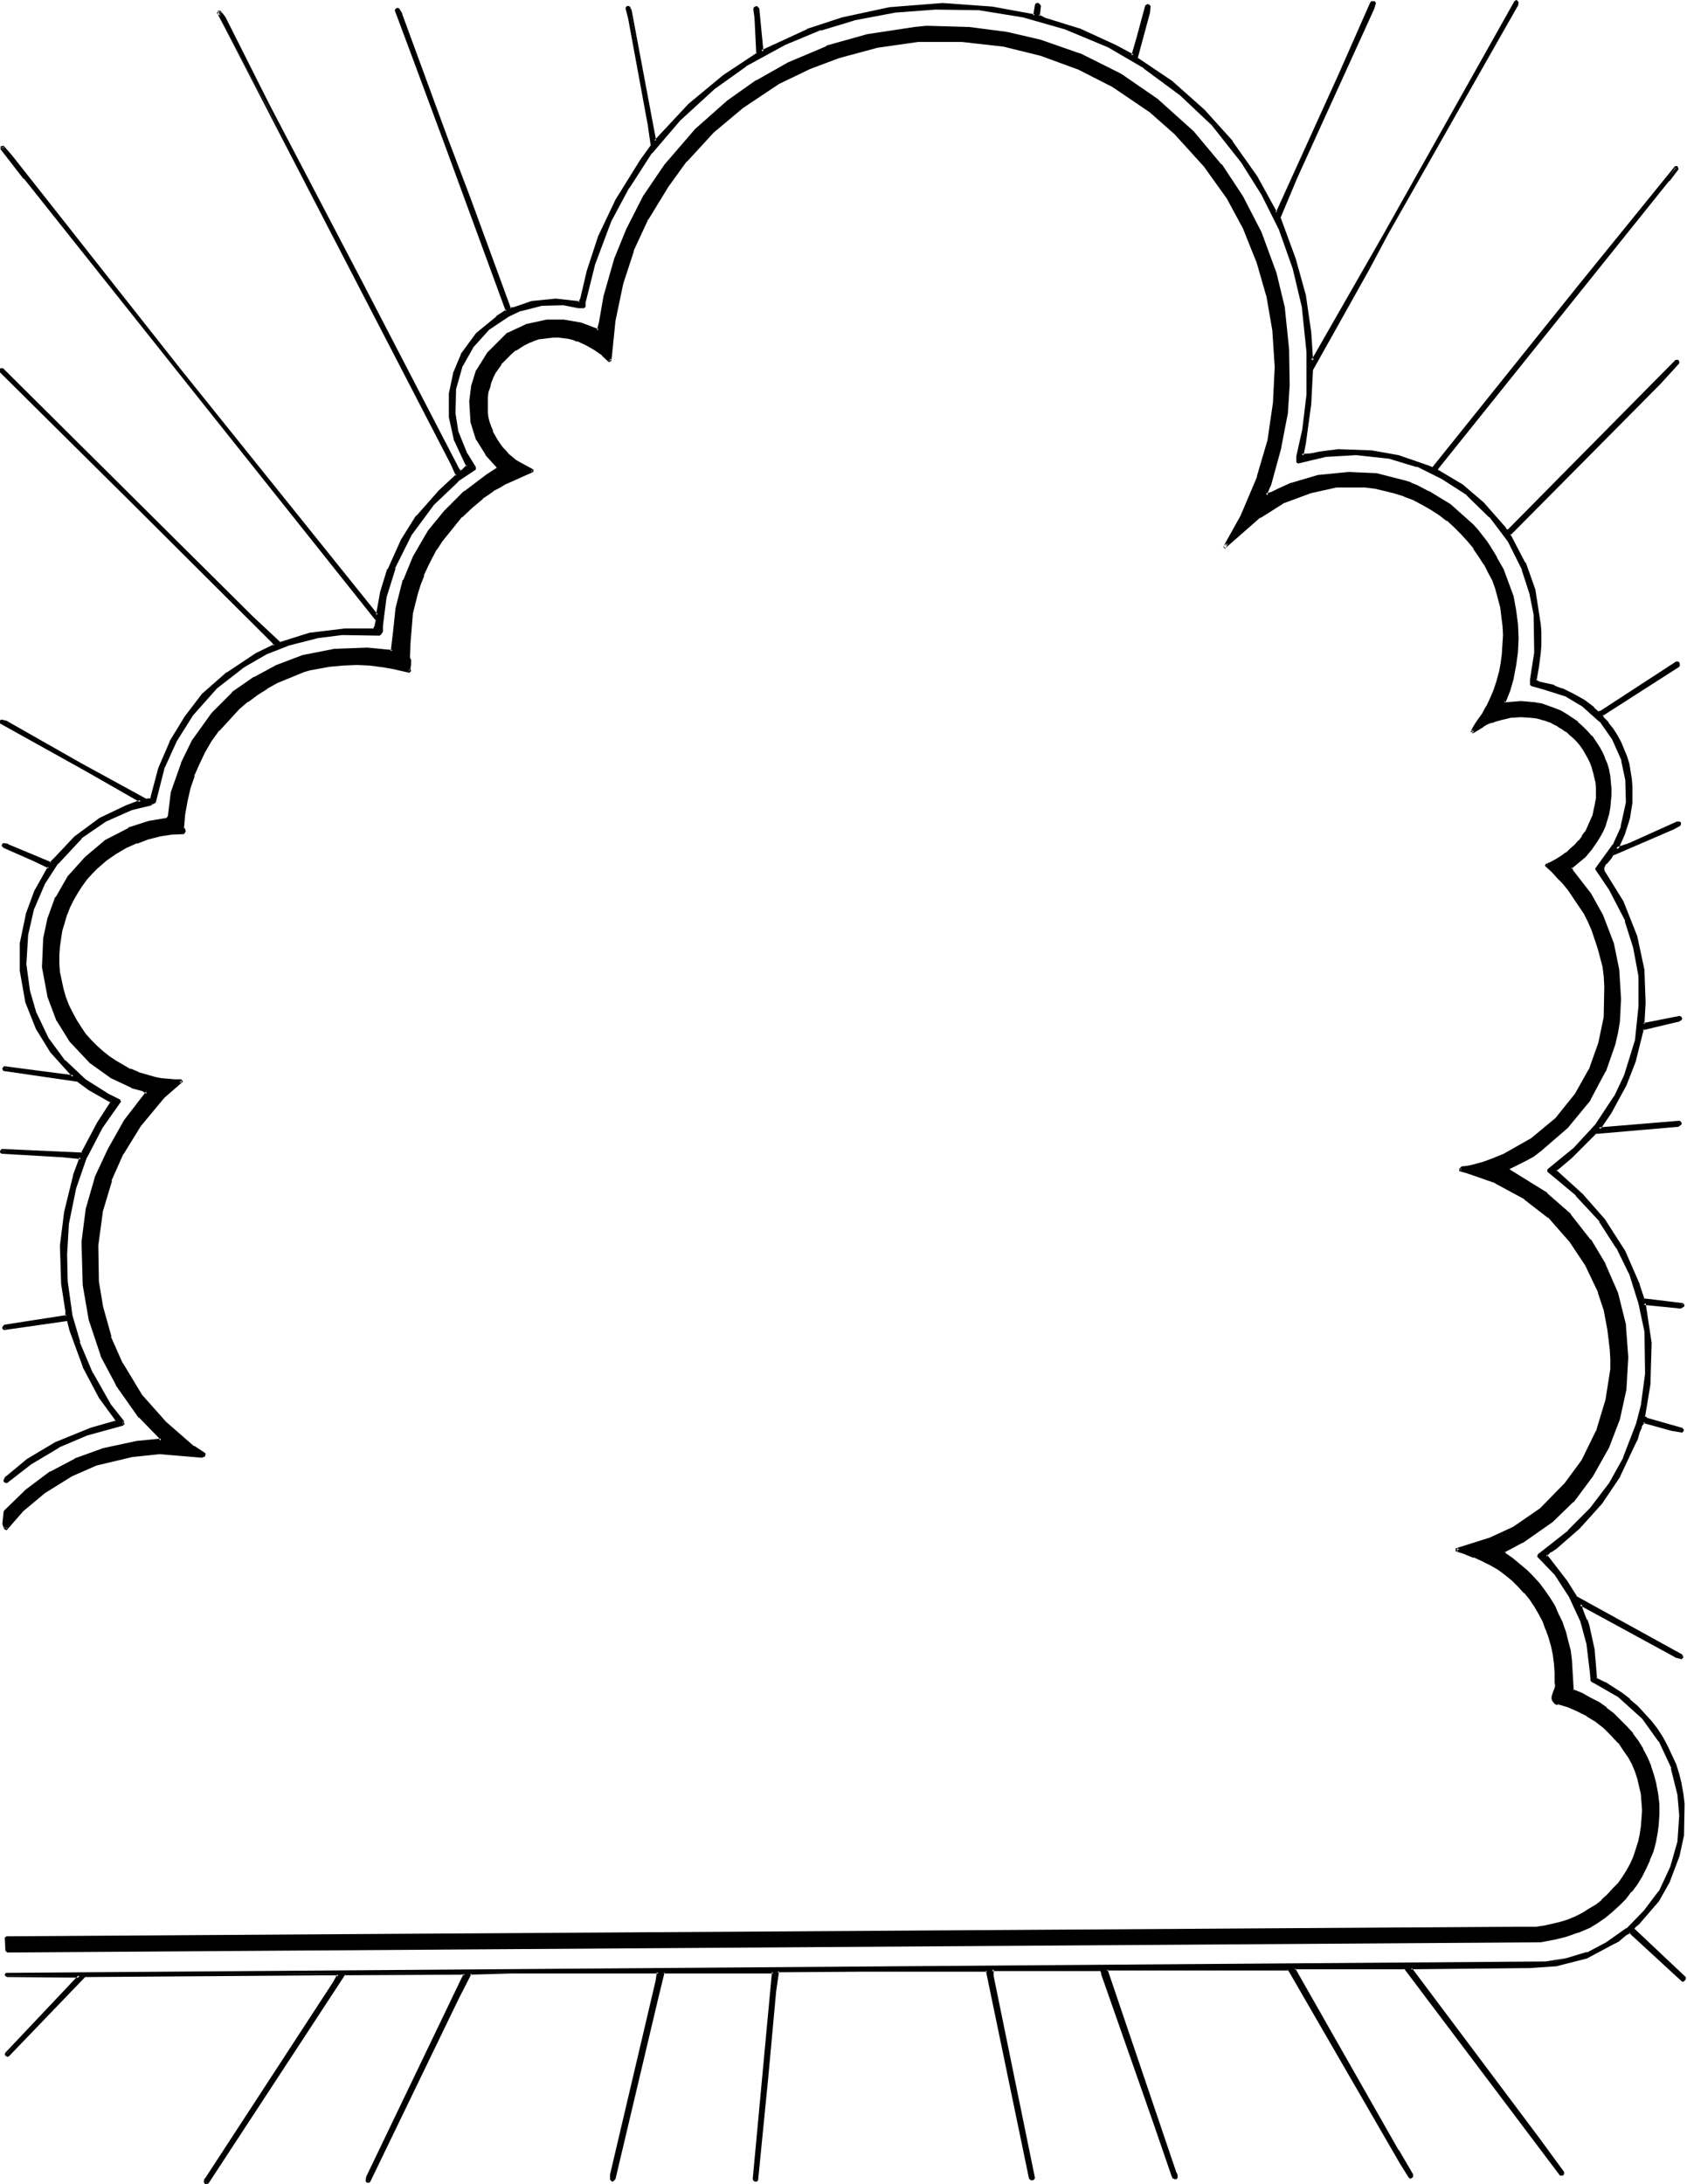
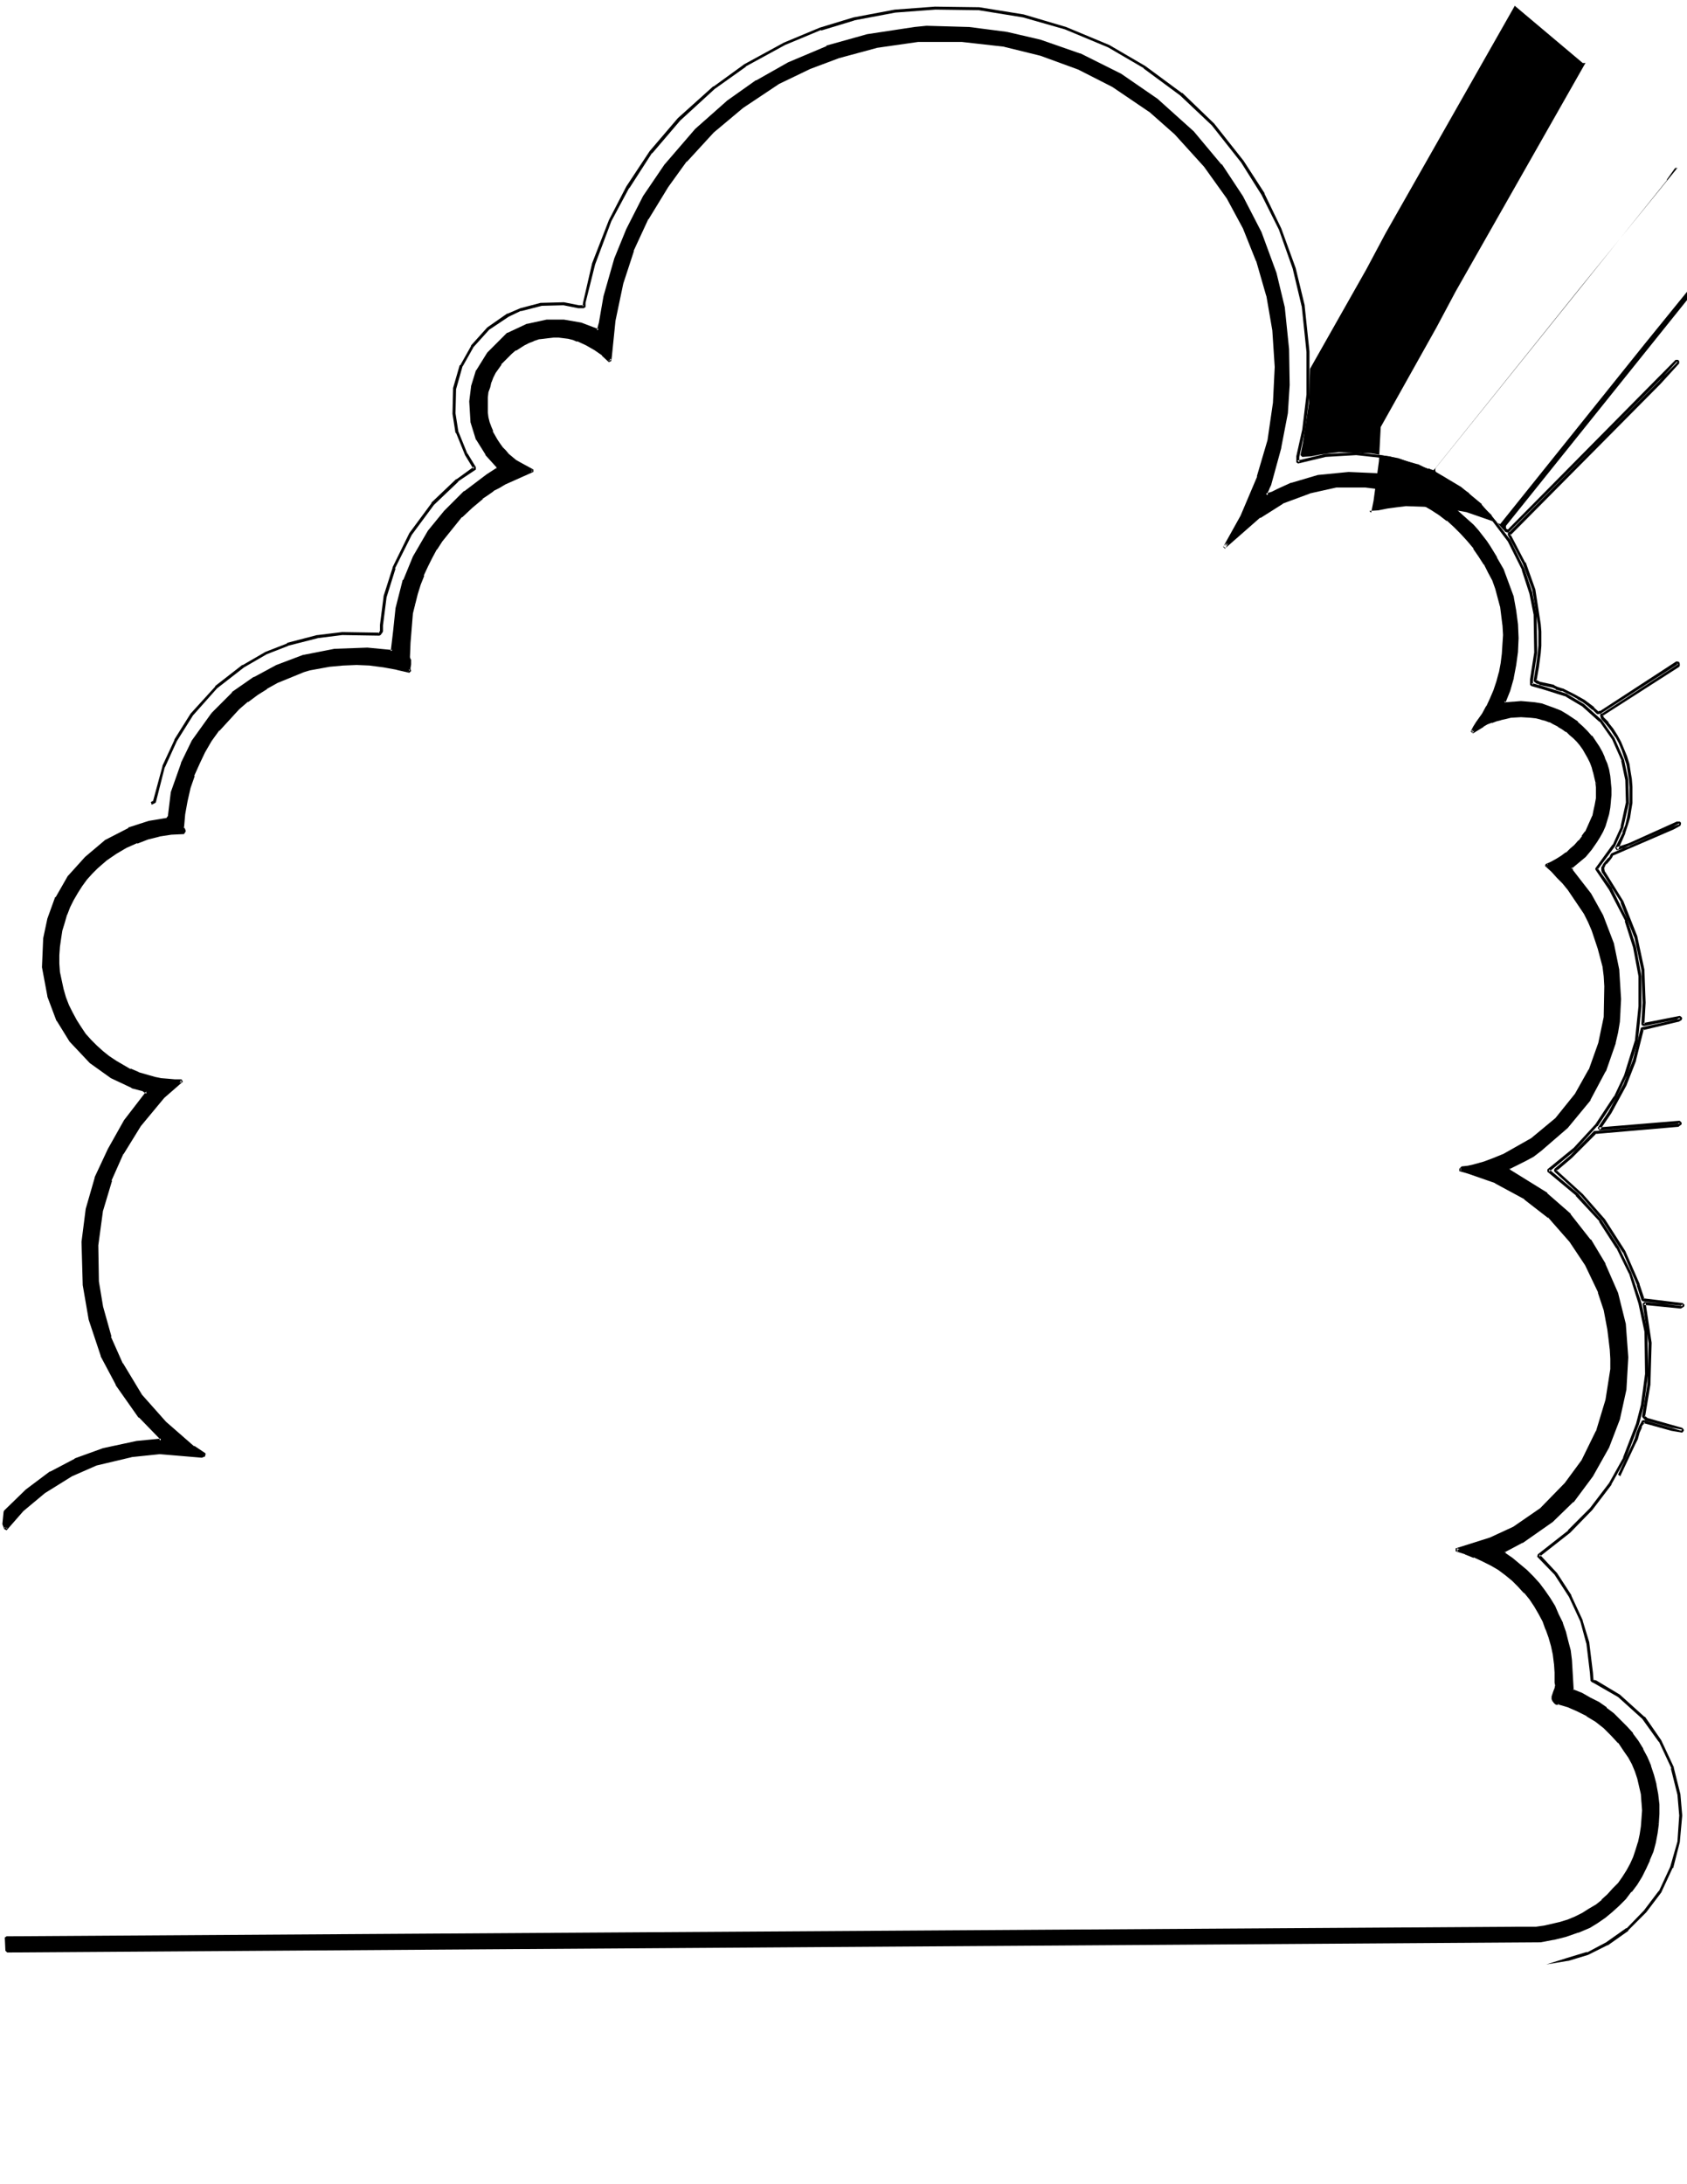
<svg xmlns="http://www.w3.org/2000/svg" fill-rule="evenodd" height="588.515" preserveAspectRatio="none" stroke-linecap="round" viewBox="0 0 2815 3642" width="454.812">
  <style>.brush1{fill:#000}.pen1{stroke:none}</style>
-   <path class="pen1 brush1" d="m2530 10-216 380-32 60-94 166-2 58-9 66-5 19 15-1 15-2 15-3 16-1 56 1 45 9 51 17 2 1 2 1h3l1-1 240-299 164-202 2 1-16 21-386 481v3l42 25 35 29 37 43 1 1 1 2h3l3-1 2-2 276-279 1-1 2 1v1l-31 34-251 253 25 48 16 44 10 58v12l1 12-1 12-1 12-3 23-4 23 4 3 4 1 19 5 4 1 5 2 10 3 18 9 9 5 8 5 9 6 8 7 7 6h6l127-83 2 1-1 4-127 82v5l9 9 8 10 7 11 6 11 5 12 5 12 3 12 3 13 2 13 1 13v12l-1 13-1 13-3 13-3 12-4 13-13 27 22-8 80-35 1-1 1 1h1l1 2-11 6-102 44-2 4-3 3-6 7-2 3-2 4v4l1 4 31 50 23 58 11 56 3 54-3 35 2 2 61-12 1 2-5 3-59 13-13 53-16 41-25 46-19 27 134-11 2 2-4 3-138 12-40 41-26 22v3l44 39 36 41 34 53 24 55 8 25 65 9 2 1-5 3-61-7 10 67-1 68-9 54 4 4 59 17 1 2v1l-18-3-46-13-3 4-3 5-3 10-3 10-5 10-24 51-31 47-37 40-38 34-9 5-4 4-4 4 34 43 17 27 176 97v4l-11-4-158-86 1 4 1 5 3 8 4 10 3 9 9 41 5 48 14 7 15 9 14 9 13 11 12 10 12 12 10 13 11 14 9 13 8 15 7 15 7 15 5 16 4 16 3 17 2 16-2 53-6 32-18 45-18 32-32 38-6 5-2 2v3l86 81-1 1-1 1-1 1-1-1-87-79-4 1-3 2-7 5-6 6-4 2-4 2-45 24-51 13-43 3-199 1v2l212 285 42 56-1 2h-2l-260-344h-185l-1 1 173 304 24 40-1 2-1 1h-1l-15-23-184-318-4-6h-302l-3 2 116 339 1 2v2l1 1-1 3h-1l-2-1-2-3-30-90-87-248-3-6h-182v11l70 337-1 1-2 1h-1l-1-1-73-347h-206l-144 1-4 34-13 142-18 172-1 1-2-2 31-344v-2h-183l-12 45-71 300-1 2h-3v-8l77-323 2-15H853l-69 1-20 41-148 306h-4l1-6 158-329 5-10-5-2-197 1-228 348h-4l2-5 214-327 7-13-4-3-419 4-129 132h-2v-2l122-130H12v-1h-1v-1l1-1 2567-18 37-6 33-10 32-17 34-23 30-30 25-33 19-41 12-43 4-43-3-35-11-45-21-45-27-38-42-37-40-23-4-2-2-14-6-49-10-37-19-41-24-38-29-30 51-40 37-37 32-43 24-43 21-56 8-31 7-52-1-71-9-48-17-50-21-43-29-45-39-43-48-40 44-36 37-40 31-46 17-36 19-58 6-58-1-50-8-49-14-44-26-52-24-34 29-39 14-31 8-40v-38l-7-33-16-36-21-30-30-26-27-16-38-13-21-5v-8l8-46-1-64-7-35-13-39-24-49-31-40-38-37-41-27-43-21-46-13-56-7-52 3-46 12v-9l10-46 7-58 1-72-9-76-15-62-23-66-29-58-34-55-49-61-53-51-61-45-60-35-72-30-70-20-74-12-74-2-66 5-69 13-56 17-60 25-66 36-51 37-59 53-47 55-38 58-30 56-27 72-16 65-1 6h-9l-24-4-38 1-34 8-21 10-33 22-27 30-18 32-12 38-1 42 6 31 15 37 14 23-29 20-41 39-37 51-28 56-14 48-7 47v11l-3 5-62-1-41 4-50 14-36 14-38 22-45 35-41 45-27 44-20 43-15 59-6 3-33 9-43 19-41 28-40 43-22 34-18 42-11 44-2 49 6 45 11 37 20 42 28 38 35 32 38 24 18 9 1 1-30 44-26 50-18 51-13 60-3 51 1 46 9 56 12 45 22 52 30 53 23 29-4 3-58 16-47 20-46 28-40 32-3-3 3-6 36-28 46-28 59-24 42-12v-4l-27-37-27-52-22-60-4-16-2-2-105 15-1-1 2-3 104-16v-9l-7-45-2-63 6-56 15-62 11-27v-3l-29-3-103-5v-3l134 5 27-51 22-34v-2l-37-21-19-14-123-18-1-2 1-1 114 14h2l-37-42-24-38-17-45-9-51v-46l9-48 14-38 23-41-25-12-50-22-2-2 1-1 7 1 72 30 9-9 31-34 42-30 44-22 24-9-91-52-142-79-1-1 1-2 8 2 125 71 108 59 9-1 2-3 12-48 19-44 25-41 29-39 41-35 48-32 31-14-1-5-235-234L1 619v-2l2-1 418 413 45 44 52-15 59-8h47l4-6 1-9-283-355L42 296 3 247l1-2 14 16 281 355 329 409 1 1 2-4 6-33 12-39 22-49 25-39 37-43 30-26-8-20-216-415L365 20v3-1l1-3 8 10 74 147 154 294 163 314 3 3 5-2 8-8-22-45-8-36v-39l7-34 13-31 25-35 33-28 18-11-105-286-49-131-31-83v-2h2l5 7 75 208 38 100 67 180 2 5 7-1 30-10 40-5 35 4 4 1 3-6 11-46 19-58 29-61 41-66 18-25-5-34-33-180-3-15v-2h2l2 6 41 217 2 1 57-61 58-48 56-37-3-60-2-16 2-2 2 2 7 72 76-35 58-20 79-17 89-6 83 5 70 13 4-17 2-2 2 3-2 16 9 5 59 18 61 28 29 16 10-31 14-52 1-1 3 1-2 10-20 74 1 4 58 39 53 47 47 53 41 58 33 60 3-2 104-228 52-119 2-2 3 1-2 9-128 281-29 69 25 67 17 61 9 62 3 46h2l1 1-1 1 118-206L2529 3l2 1-1 6z" />
-   <path class="pen1 brush1" d="M2528 10V9l-216 380-32 60-94 166v1l-2 58v-1l-10 66-4 20 3 3 15-1 15-3 15-2 16-2h-1l56 2h-1l45 8 51 18v-1l2 1 2 1h1l2 1h1l1-1 1-1 1-1 240-299 164-202h-4l2 2-1-3-15 21h1l-386 480-1 2v3l1 2 42 25 35 29h-1l37 43v-1l1 2 1 1 1 1 3 1h1l3-1 1-1 2-2 277-280-2 1h2-2 2l-2-1 1 1 1-3-31 34-252 253v3l25 48 16 44 9 57 1 12v24-1l-1 12-3 23-4 24 1 2 4 3 4 1v1l19 4 5 1h-1l5 2v1l10 3v-1l18 9 9 5h-1l9 5 8 6 8 7v-1l7 7 2 1 6-1h1l127-82h-2l2 1-1-3-1 3 1-1-128 82-1 3 1 4 1 2 8 9 8 10 7 11v-1l6 11 5 12 4 12 4 12 2 12 2 13 1 13v25l-2 13-2 12-3 13-5 12h1l-13 26 3 4 21-7 1-1 80-35h1-1 1-1 1l-1-1 1 2 1-3-11 6-102 44-1 1-2 4 1-1-3 4v-1l-6 7-3 4-2 4-1 1v5l1 4 1 1 31 49h-1l23 58v-1l12 56 2 54-2 34v2l1 2 3 1 61-12-2-1 1 2v-3l-5 3h1l-59 13-2 1-13 53-16 41-25 46-18 27 3 4 133-11-2-1 2 2v-3l-3 3 1-1-138 12h-2l-40 41-26 22-1 3 1 2 1 1 43 39 36 42 34 53v-1l24 56-1-1 8 25 2 2 66 8-1-1 1 2 1-4-5 3 1-1-60-6-3 3 10 66-2 68-9 54 1 2 4 4 1 1 60 17-2-1 1 1v-2 2l2-2-17-3-47-13-3 1-2 4-3 5-4 10-3 10-4 10-24 51 4 3v-1l24-51 5-10 3-11 4-9h-1l3-5v1l3-5-3 2 47 13 18 3 2-2 1-2-1-2-1-1-1-1-60-17h2l-5-3 1 2 9-54v-1l2-68v-1l-10-66-3 3 60 6h2l5-3 1-3-2-2-1-1-66-8 2 1-8-24v-1l-24-55-34-53-37-42-43-39 1 1-1-3-1 3 26-22 41-41-2 1 139-12 1-1 4-3v-3l-3-3h-2l-133 11 2 4 19-28 25-46 16-41v-1l13-52-2 2 59-14h1l5-3 1-3-1-2-3-2-61 12 3 2-1-2v1l2-35-2-54v-1l-12-56-23-58-31-50v1l-1-5v1-3l2-4-1 1 3-4v1l6-7 3-4 2-4-1 1 102-44 11-6 1-3v-2l-1-1-1-1h-5l-80 36-21 7 3 4 12-27v-1l4-12 4-13 2-13 2-12v-27l-1-13-2-12-2-13-4-13-5-12-5-12-6-11-7-11-8-10v-1l-9-9 1 1-1-4-1 2 128-82 1-2v-3l-1-3-3-1h-2l-126 82h1l-6 1 2 1-8-7v-1l-8-6-8-6-9-5-9-5-18-9h-1l-9-3-4-2-1-1-4-1-19-4-4-2-3-2 1 2 4-23 3-23 1-12v-24l-1-12-9-58-16-45h-1l-25-48v3l251-253 31-34v-4l-2-2h-4l-1 1-276 279-2 2h1l-3 1h1l-2-1 1 1-1-1-1-1v-1l-37-42-35-30-42-25 1 2v-3l-1 1 386-481h1l15-20-1-3-1-2h-4l-164 202-240 299-1 2 1-2-1 1h1l-2-1 1 1-2-1-2-1-52-18-45-8-56-2-16 2-15 2-15 3-15 1 3 3 4-20 9-66 3-58v1l93-166 32-60 216-380 1-1h-5z" />
-   <path class="pen1 brush1" d="m2700 2459-31 46-36 40-39 34-9 5v1l-4 3-4 4v3l34 44 17 27h1l176 97-2-1 1 3 3-3-11-3-158-86-3 2v5l1 4 1 1 3 9 4 9v-1l3 10 9 41v-1l4 48 2 2 14 7 14 9 14 9 13 11v-1l12 11 12 12 11 13h-1l11 13 9 14v-1l8 15 7 15 7 15h-1l5 16 4 16v-1l4 17 1 17v-1l-1 53v-1l-6 33v-1l-18 45-18 32h1l-33 37-5 5-2 2-1 1-1 2v1l1 2 1 1 85 80v-3l-2 3 1-1-1 1h2l-87-80h-3l-4 1-3 2-7 5h-1l-6 6-3 2-4 2-45 24 1-1-51 13-44 3h1l-199 2-2 2v3l212 285 42 56v-3l-2 2 2-1-2 1 3 1-260-344-2-1h-187l-1 1v3l173 304 24 41-1-2v2-1h1-1l2 1-15-24-184-317-4-6-2-1h-304l-3 2v3l115 338 1 1 1 2-1-1 1 2v2-1 2l2-2h-2l2 1-2-1 1 1-2-3h1l-31-90-87-248-3-6-2-1h-182l-2 2v12l69 337 1-3-1 1-1 1 1-1h-1l1 1-1-1 1 1-72-346-3-3h-206l-144 1-2 3-5 34-13 142-17 172v-1l-1 1h4l-2-3v2l32-344v-2l-3-2h-183l-3 2-11 44-71 301 1-1-2 1h1-2l3 2v-8 1l76-323v-1l2-15-2-2H853l-69 1-2 1-20 41-148 306 2-1h-4l3 3 1-7-1 1 159-329 4-10-1-3-5-2h-1l-197 1-2 1-229 348 3-1h-4l3 3 1-5 214-327 7-13-1-4-4-2h-1l-419 3-2 1-129 132h2-1 1-1l1 1v-2l-1 3 123-130-2-4-121-1 1 1v-1 1-1 2-1 2-1l-1 1 2567-19h1l35-11h1l-37 6-2567 19h-2l-1 1-1 2v1l1 1 1 1h1v1h1l121 1-2-4L9 3423l-1 3 1 2 1 1h1l1 1h1l2-1 128-133-1 1 419-3h-1l4 2-1-4-7 13-214 328h-1l-1 6 2 3h4l2-1 228-348-2 1 197-1-1-1 5 2-1-3-5 10-158 329-1 7 2 3h4l2-2 148-306 21-41-3 2 69-2h246l-3-2-2 14-76 323v9l3 3h2l1-1 2-2 1-1 71-300 11-45-2 2h183l-2-3v2l-32 344 1 2 2 2h4l1-1 1-1 17-172 13-142 5-35-3 2 144-1h206l-2-2 72 347 1 1 1 1 2 1h2l2-1 1-1 1-2-69-337v-11l-3 3h182l-2-1 3 5h-1l87 248 31 90 2 4h1l2 1h3l2-2v-5l-1-2v-1l-1-1-115-339-1 3 2-2-1 1h302l-2-2 4 6 184 318 15 24 2 1h1l2-1 1-1 1-1v-4l-24-41v1l-173-304v3l1-1h-2 185l-2-1 260 345h5l1-1 1-2v-3l-41-56-213-284v1l1-1-3 2 199-2 44-3 51-13 45-24 4-2 4-2 7-6 6-5 4-2 3-1-3-1 87 80 1 1 2 1 2-1 1-1 1-1 1-2v-3l-86-81 1 2-1-2v1l1-1-1 1 2-3 6-5 32-37 1-1 18-32 17-45v-1l7-32 1-53-2-17-3-16v-1l-4-16-5-16-7-15-7-15-8-15-9-14-10-13-1-1-11-12-11-12-13-11v-1l-13-10-14-9-14-9h-1l-14-7 1 2-4-48v-1l-9-41-3-9h-1l-4-10-3-8-1-5v1-4l-4 2 158 86 1 1 11 3 3-3-1-3-1-2-176-97 1 1-17-27-34-44v4l3-4 4-4v1l9-6 39-34 36-40 1-1 31-46-4-3z" />
+   <path class="pen1 brush1" d="M2528 10V9l-216 380-32 60-94 166v1l-2 58v-1l-10 66-4 20 3 3 15-1 15-3 15-2 16-2h-1l56 2h-1l45 8 51 18v-1l2 1 2 1h1l2 1h1l1-1 1-1 1-1 240-299 164-202h-4l2 2-1-3-15 21h1l-386 480-1 2v3l1 2 42 25 35 29h-1l37 43v-1l1 2 1 1 1 1 3 1h1l3-1 1-1 2-2 277-280-2 1h2-2 2l-2-1 1 1 1-3-31 34-252 253v3l25 48 16 44 9 57 1 12v24-1l-1 12-3 23-4 24 1 2 4 3 4 1v1l19 4 5 1h-1l5 2v1l10 3v-1l18 9 9 5h-1l9 5 8 6 8 7v-1l7 7 2 1 6-1h1l127-82h-2l2 1-1-3-1 3 1-1-128 82-1 3 1 4 1 2 8 9 8 10 7 11v-1l6 11 5 12 4 12 4 12 2 12 2 13 1 13v25l-2 13-2 12-3 13-5 12h1l-13 26 3 4 21-7 1-1 80-35h1-1 1-1 1l-1-1 1 2 1-3-11 6-102 44-1 1-2 4 1-1-3 4v-1l-6 7-3 4-2 4-1 1v5l1 4 1 1 31 49h-1l23 58v-1l12 56 2 54-2 34v2l1 2 3 1 61-12-2-1 1 2v-3l-5 3h1l-59 13-2 1-13 53-16 41-25 46-18 27 3 4 133-11-2-1 2 2v-3l-3 3 1-1-138 12h-2l-40 41-26 22-1 3 1 2 1 1 43 39 36 42 34 53v-1l24 56-1-1 8 25 2 2 66 8-1-1 1 2 1-4-5 3 1-1-60-6-3 3 10 66-2 68-9 54 1 2 4 4 1 1 60 17-2-1 1 1v-2 2l2-2-17-3-47-13-3 1-2 4-3 5-4 10-3 10-4 10-24 51 4 3v-1l24-51 5-10 3-11 4-9h-1l3-5v1l3-5-3 2 47 13 18 3 2-2 1-2-1-2-1-1-1-1-60-17h2l-5-3 1 2 9-54v-1l2-68v-1l-10-66-3 3 60 6h2l5-3 1-3-2-2-1-1-66-8 2 1-8-24v-1l-24-55-34-53-37-42-43-39 1 1-1-3-1 3 26-22 41-41-2 1 139-12 1-1 4-3v-3l-3-3h-2l-133 11 2 4 19-28 25-46 16-41v-1l13-52-2 2 59-14h1l5-3 1-3-1-2-3-2-61 12 3 2-1-2v1l2-35-2-54v-1l-12-56-23-58-31-50v1l-1-5v1-3l2-4-1 1 3-4v1l6-7 3-4 2-4-1 1 102-44 11-6 1-3v-2l-1-1-1-1h-5l-80 36-21 7 3 4 12-27v-1l4-12 4-13 2-13 2-12v-27l-1-13-2-12-2-13-4-13-5-12-5-12-6-11-7-11-8-10v-1l-9-9 1 1-1-4-1 2 128-82 1-2v-3l-1-3-3-1h-2l-126 82h1l-6 1 2 1-8-7v-1l-8-6-8-6-9-5-9-5-18-9h-1l-9-3-4-2-1-1-4-1-19-4-4-2-3-2 1 2 4-23 3-23 1-12v-24l-1-12-9-58-16-45h-1l-25-48v3l251-253 31-34v-4l-2-2h-4l-1 1-276 279-2 2h1l-3 1h1l-2-1 1 1-1-1-1-1v-1v-3l-1 1 386-481h1l15-20-1-3-1-2h-4l-164 202-240 299-1 2 1-2-1 1h1l-2-1 1 1-2-1-2-1-52-18-45-8-56-2-16 2-15 2-15 3-15 1 3 3 4-20 9-66 3-58v1l93-166 32-60 216-380 1-1h-5z" />
  <path class="pen1 brush1" d="m2580 3276 36-6h1l33-10 32-16h1l34-24v-1l29-29 1-1 25-33 19-41h1l11-43 4-44v-1l-3-35-11-44v-1l-21-45-27-39h-1l-41-37-40-24h-1l-4-1 1 1-1-13-6-49v-1l-11-36v-1l-19-41v-1l-24-37-1-1-28-30v4l51-40 37-38 32-42v-1l24-43 22-57 8-31 7-52-1-71v-1l-10-47-17-51-21-43-29-45-39-44-48-40v4l44-36 36-40h1l31-47 17-36h1l18-58 6-59v-50l-9-49-14-44v-1l-26-52v-1l-24-33v2l29-39 14-31v-1l9-40-1-38v-1l-7-33-16-36-21-30-1-1-29-26-27-16-1-1-38-12-21-6 2 3v-8l7-46-1-64-7-35v-1l-13-39-24-49-31-40v-1l-38-36v-1l-42-27-43-21h-1l-46-13-56-7-52 3-46 11 3 3v-9l10-46 7-57v-73l-8-76v-1l-15-62-24-66-28-58v-1l-35-54-49-62-53-51h-1l-61-45-60-35-72-30-71-21-74-12-74-1-67 5-69 13-56 17-60 25-66 36-51 37h-1l-59 53-47 55-39 59-29 56-28 72-15 65-1 7 2-2h-9 1l-25-5-38 1h-1l-34 9-21 9h-1l-33 23-27 30v1l-18 32h-1l-11 38v1l-1 42 5 32h1l15 37 14 23 1-4-29 21h-1l-41 39v1l-37 50-28 57v1l-15 47v1l-6 47v11-1l-3 5 2-2-62-1-41 5h-1l-50 13v1l-36 14-38 22h-1l-45 35v1l-41 45-27 43v1l-20 43v1l-16 59 1-2-5 3h1l1 4 6-3 1-1 15-59v1l20-44 27-43 40-45 45-35 38-22 36-14h-1l51-13 40-5 62 1 2-1 3-4 1-2v-11 1l6-47 15-48h-1l28-56 37-50 41-39h-1l30-20v-4l-14-23v1l-15-37v1l-5-32v1l1-42v1l11-39v1l18-32-1 1 28-31-1 1 33-22 21-10-1 1 35-9h-1l38-1h-1l25 5h9l3-2v-7l16-64 27-72 30-56v1l38-59v1l47-55 59-54-1 1 52-37h-1l66-36 60-25v1l56-17h-1l69-13 67-5h-1l74 1h-1l74 12 70 20 72 30 60 35h-1l61 45 53 50 49 62 34 54 29 58 23 65 15 63v-1l8 77v-1 72l-7 58-10 45v10l3 2 46-11h-1l52-3 55 6 46 14v-1l42 21 42 27h-1l38 37v-1l31 41 24 48-1-1 13 40 7 35v-1l1 64-7 45v9l2 2 21 6 38 12h-1l27 16 29 26v-1l21 30 16 36-1-1 7 33 1 38v-1l-9 41 1-1-14 31v-1l-29 40v2l23 34 27 52h-1l14 44 9 48v50l-6 58v-1l-18 58-17 36v-1l-31 47-36 39-44 36v4l48 40h-1l40 43h-1l29 45v-1l21 43v-1l16 51 10 47 1 71v-1l-7 52-8 31-22 57 1-1-24 43-32 42-37 37h1l-51 40-1 4 29 30 24 37 19 41 10 37v-1l6 50 1 13 2 2 4 2 40 23 41 37-1-1 28 39v-1l21 45h-1l11 44 3 35v-1l-3 44-12 42-19 41v-1l-25 33-29 30v-1l-34 24-32 17v-1l-33 10-35 11z" />
-   <path class="pen1 brush1" d="m252 1338-34 8-43 20h-1l-40 28h-1l-40 43-22 35-18 42h-1l-10 44v1l-3 49 6 45 11 38 20 42 29 38v1l35 31v1l38 24h1l18 9 1 1-1-4-30 44v1l-26 50h-1l-18 52-12 59v1l-3 51 1 46 8 57 13 45 21 52 31 53 23 29 2 1-1-5-4 4 1-1-59 16v1l-47 20-47 28-40 32h3l-2-2v3l3-6h-1l36-28 47-28h-1l59-24v1l42-12 2-3v-4l-1-1-27-38v1l-27-52 1 1-22-60-4-17-1-1-3-2h-2L6 2213h2v3l3-3-2 1 103-16 2-3v-10l-7-44-2-63 7-56 14-61 11-27v-4l-2-2-29-3-103-6 3 2-1-1v1l1-2-3 2 134 6 3-2 26-51v1l22-34v-4l-1-2-37-21h1l-19-14-1-1-124-18 2 2-1-2v2l1-1-3 1 115 15h1l2-1v-4l-37-42 1 1-24-38h1l-18-45-9-50v-46l10-48v1l14-39-1 1 23-41-1-3-25-13-50-21 1 1-2-2v2l1-1-2 1 7 1h-1l72 30h2l10-9 31-34 41-30 44-22-1 1 25-9v-5l-90-52h-1L3 1203l1 1v-1 2-2l-3 1 8 3 125 70 108 59 2 1 8-1 2-1 2-4 12-49v1l19-44 25-41 29-38 41-35 47-32 31-14 1-3-1-4v-1L224 836 3 617l1 1-1-2-1 3 2-2H1l418 414 46 44 2 1 52-16 58-7h47l2-1 4-7v-1l2-9-1-2-283-355L43 295h1L5 246l1 2v-3l-4 1 15 17v-1l280 355 329 409v1l1 1 4-1 2-4 6-33 12-39 22-48 26-40h-1l37-42 29-27 1-2-8-20-216-415L362 21l175 338 215 415 9 20v-3l-29 27-37 42h-1l-25 40-22 49h-1l-12 39v1l-6 33 1-1-2 4 4-1-2-1-328-408L20 259 6 243l-5 1v5l38 49h1l305 383 283 355-1-2-2 9 1-1-4 7 2-1h-48l-58 7h-1l-51 16h2l-46-43L5 614H1l-2 2v4l1 1 221 219 235 234-1-1 1 4 2-3-31 15-48 32h-1l-41 36-29 38-25 41v1l-19 44-13 49 1-1-2 3 2-1-9 1h1l-108-59-125-71-8-2-3 1-1 2v2l1 1 1 1 142 79 91 52v-4l-24 9-44 21-42 31-32 34-9 9h3l-72-30-1-1-7-1-2 1-1 2v2l2 2 1 1 50 22 25 12-1-3-23 41-14 38v1l-10 48v46l9 51v1l18 45 24 39 37 41 1-3h-2 2L7 1778l-2 2-1 1v2l1 2 1 1 124 18h-1l19 14 37 21-2-2v2l1-1-22 34-27 51 2-1-134-6-2 2-1 2v1l1 2 2 1 103 6h-1l30 3-3-3v3-1l-10 27v1l-15 61-7 56v1l2 63 7 45v9l2-2-103 16-2 1-2 3v3l1 1 2 1 105-15-2-1 3 2-1-1 4 16 22 60v1l27 51 27 37v-1 4l1-2-42 12-59 24-47 28-35 29H9l-3 6v3l3 2h3l40-31 47-28h-1l47-20 58-16h1l4-3-2-5 2 1-23-29-30-53v1l-22-52h1l-13-44-8-57v1l-1-46 3-51 12-59 18-52v1l26-50 31-44-2-4h-1l-18-9-38-24-34-32v1l-28-38-20-42v1l-11-38-6-44 3-49 10-44v1l18-42 22-34v1l40-43h-1l41-28 43-19 33-8v-1l-1-4z" />
-   <path class="pen1 brush1" d="M541 357 367 19l-5 1v3l4 2h1v-1l1-1 1-3-5 1 8 10v-1l74 147 154 294 163 314v1l3 3h3l5-2h1l7-8 1-3-22-45h1l-8-35v-39l7-33v1l13-32 24-34h-1l34-28 17-10 1-3-105-286-49-132-31-83v1-2l-1 3 2-1-3-1 4 8v-1l76 207 38 101 66 179v1l3 5 3 1 7-1 29-10 40-4h-1l36 4h4l2-1 3-6h1l10-46 20-58h-1l29-61v1l41-67 18-24 1-2-5-34-33-180-4-15v1-1l-1 1h1l-2-2 2 6v-1l41 218 1 1 1 1h3l58-61h-1l58-49v1l56-37 1-2-3-60-2-16-1 2 2-2-2 1 2 1-1-2 7 73 3 2 76-36 58-19 78-17 90-7h-1l83 6h-1l71 13 3-2 3-18-1 2 2-2h-3l2 3v-2l-2 16 1 2 9 5 1 1 58 18 60 27 30 16 4-1 9-31 14-52-1 1 2-1-2 1h2l-2-2-1 10-20 74v4l1 2 58 39 53 47 47 53v-1l41 59v-1l33 60 4 1 3-2v-1l104-228 52-118 2-2h-2l2 1-1-3-3 9h1l-128 281-29 69v2l25 67 17 61 9 61 3 46 1 2h1l2 1 1-1h-3 1v-3h-1v2l4 2 118-206L2531 4l-3 1 2 1-1-3-1 7h5l1-6-2-3-2-1-3 2-221 393-118 206 4 2 1-1-1 1 1-1v-3l-1-1-2-1-2 1h2l1 2-3-46-9-62-17-61-25-68-1 2 29-69 128-281 3-10-2-3h-6l-2 3-52 118-104 229 1-1-3 2 3 1-33-60-41-58v-1l-47-52-54-48-58-39 1 2v-4 1l20-74 1-11-2-2-2-1h-2l-1 1-2 1-14 52-9 31 4-1-30-16-61-28h-1l-58-18h1l-10-5 2 3 2-17-1-2-3-3h-3l-2 1-1 2-3 18 3-2-71-13-83-6-89 7-79 17-58 19-1 1-76 35 4 2-7-72-2-2-2-2-3 1-2 1-1 3 2 15 3 60 1-2-56 37-58 48-57 61h3l-1-1 1 2-41-218-3-6-2-1h-2l-2 1-1 2v2l4 15 33 179 5 35v-2l-18 25-41 66-29 61-19 58-11 47v-1l-3 6 3-2h-4l-36-4h-1l-40 4-29 10-7 1 2 2-2-5-66-180-38-100-76-207v-1l-5-8-3-1-2 1-2 2v2l31 83 49 132 105 286 1-3-17 11v1l-33 27-1 1-25 34v1l-13 31v1l-7 33v40l8 36v1l21 45 1-3-8 8h1l-6 2h3l-2-3v1L604 469 450 175 376 28l-8-10h-4l-1 3-1 1 1-1v1l4 1v-3l-5 1 179 336z" />
  <path class="pen1 brush1" d="m1679 55 56 13 67 23 68 34 61 43 59 53 47 55 35 53 31 59 25 68 14 58 7 68 1 60-4 46-10 58-17 62-2 4-2 5-2 4v5l10-4 11-5 10-5 11-5 44-12 52-6 46 3 46 11 11 4 10 4 19 10 19 11 18 11 38 34 7 9 7 8 7 9 6 9 11 19 11 19 16 46 5 22 2 23 2 23-2 22-2 23-5 21-6 21-8 20 4 2 13-1h24l11 2 11 2 11 3 11 4 10 5 10 5 9 6 9 7 8 7 7 8 7 8 7 9 6 9 5 8 4 9 3 10 3 10 2 10 2 11 1 10v11l-1 10-2 11-1 10-3 10-3 10-4 9-5 9-5 8-9 12-10 12-12 10-6 5-6 5 2 4 31 40 20 36 17 47 10 44 2 48v19l-2 19-3 17-3 18-17 47-25 47-38 47-44 37-12 9-13 8-14 7-14 7 1 4 62 39 39 35 34 42 24 41 20 48 13 52 5 55-3 52-11 50-18 47-27 48-33 43-33 32-51 35-30 16 1 4 13 9 12 9 11 11 11 10 10 12 9 12 9 12 7 13 7 14 7 14 4 15 5 15 3 16 2 16 2 16v17l2 17 15 6 14 8 13 7 13 9 12 10 11 10 11 11 10 12 9 13 8 13 6 13 7 14 5 16 4 15 2 16 2 17v32l-2 16-4 15-4 15-5 15-6 13-7 14-8 12-9 13-10 11-10 11-12 10-11 10-13 8-13 9-19 8-20 7-21 5-21 4-1685 10-874 6-1-22 2524-16h28l14-2 13-2 14-4 13-4 12-5 12-6 12-7 11-7 10-8 10-9 9-10 9-10 7-10 7-11 6-11 5-11 5-12 3-13 3-13 2-14 2-13v-14l-1-14-1-13-2-13-4-13-3-13-6-12-6-11-7-11-10-14-12-13-13-12-13-11-15-9-16-9-16-6-17-6-2 2-2-2-2-1-2-2v-6l3-9 1-5 1-5-1-6v-16l-1-15-2-15-3-15-4-14-4-14-6-13-7-13-7-12-8-12-9-11-10-11-11-10-10-9-12-9-13-7-14-7-15-7-15-6-15-4 57-19 39-18 46-31 41-43 28-38 24-49 17-53 7-51v-17l-1-17-1-16-2-17-3-16-4-15-4-16-5-15-22-45-26-40-37-40-39-31-50-27-45-17-14-4 4-3 9-1 9-2 18-5 17-6 17-7 47-26 40-34 33-41 23-41 17-44 9-44 1-52-2-16-2-17-3-15-4-15-5-15-6-15-6-14-7-14-27-41-9-10-9-10-10-10-10-9 9-4 9-5 8-5 8-6 8-6 7-6 6-8 6-7 6-8 4-9 5-9 3-9 3-9 2-10 1-10v-20l-1-8-3-17-3-8-3-8-4-8-4-7-4-7-5-7-5-7-6-5-6-6-7-5-6-5-7-4-7-4-8-4-7-2-8-3-8-1-9-2h-16l-17 1-9 1-8 2-8 2-7 3-8 3-7 4-18 11 4-8 5-7 5-7 5-8 7-12 7-13 5-14 5-15 4-15 3-15 2-16 2-17v-15l-1-17-1-15-3-16-3-15-5-15-5-14-7-13-7-14-8-14-10-13-10-13-11-12-11-11-13-10-13-10-14-9-14-9-15-7-16-6-15-6-17-4-16-3-17-2h-49l-44 9-46 18-38 24-57 49-1 2 29-52 28-66 17-61 9-61 3-61-4-61-10-58-17-58-22-55-27-50-38-54-49-54-43-38-62-41-57-29-63-24-61-14-71-9-73 1-70 10-63 17-48 18-52 25-61 40-48 42-46 48-31 42-33 54-25 54-18 54-13 63-6 59v8l-12-11-13-9-14-9-15-6-8-2-8-2-8-2h-8l-8-1-9 1-9 1-8 2-8 3-8 3-8 3-15 10-7 5-6 6-6 6-6 7-4 7-5 7-4 8-3 7-3 9-2 9-1 9-1 8v9l1 8 1 9 2 7 2 8 3 8 4 7 3 7 5 7 5 6 5 6 6 6 5 5 7 5 7 4 22 12-47 21-10 6-10 5-9 7-9 6-17 15-17 16-34 40-9 14-8 15-7 14-7 15-6 15-5 16-4 16-3 17-4 49-1 25 1 3 1 3-1 5-1 5v3l1 4-21-6-22-4-22-2-23-1h-23l-23 2-22 4-11 3-10 3-44 18-9 5-9 5-16 10-15 12-16 12-33 36-13 18-11 18-10 20-8 20-6 20-6 22-3 22-2 23 1 2 1 2v4l-21 1-20 4-19 5-19 6-18 8-17 10-16 11-16 13-9 9-9 11-8 10-7 12-7 12-6 12-5 13-5 13-3 13-3 14-1 14-1 14v14l1 14 2 14 3 15 4 13 5 14 6 12 7 13 8 12 8 11 9 10 10 10 10 10 11 8 12 8 12 7 12 7 14 5 13 5 14 4 11 1 11 2 12 1 11-1-31 28-39 46-29 47-20 45-14 50-9 58 2 61 6 43 14 50 20 45 32 53 40 45 47 40 19 12v1l-3 2-71-5-48 4-59 15-41 18-45 28-36 30-29 32-2-9 1-20 37-35 40-30 40-21 48-18 55-11 41-4-1-3-34-37-39-54-24-47-20-61-11-58-1-71 7-54 14-52 22-48 27-48 37-47-6-4-19-6-35-17-35-24-33-36-21-34-16-40-9-48 2-47 7-33 14-36 21-35 27-32 33-26 39-21 33-11 30-5 4-4 6-41 16-48 18-38 33-46 34-33 36-26 37-20 45-17 51-10 55-1 42 3 4-34 4-37 12-47 16-39 25-42 27-33 33-33 37-28 18-11v-4l-19-21-15-25-9-29-3-33 3-25 9-26 18-30 33-32 32-15 32-7h29l28 5 29 12 4-12 8-46 18-62 19-48 28-55 36-54 51-58 52-47 49-34 53-30 64-27 68-20 78-12 20-1 70 1 63 8z" />
  <path class="pen1 brush1" d="M1679 58h-1l57 13 66 23v-1l68 34h-1l62 43-1-1 59 53 47 55 35 53 30 59 25 68 15 58v-1l7 68v60l-3 46-10 58v-1l-18 62h1l-2 4-2 5-2 4v1l-1 4 3 3 11-3v-1l11-5 10-5 11-5v1l44-13 51-5 46 2h-1l47 12 10 3 9 4 20 10 19 11 17 11 38 34 8 8 7 9h-1l7 9 6 8 11 19 10 19 17 46v-1l4 23 3 22 1 23-1 22-3 22-4 22v-1l-6 22v-1l-8 20 1 3 4 3h2l12-1 12-1 12 1 11 1 11 2 11 4 10 3 10 5 10 5h-1l9 6 9 7v-1l8 8 8 7 7 9-1-1 7 9 6 9 5 9v-1l4 9h-1l4 10 3 9 2 10 1 11 1 10v11l-1 10-1 10-2 11-3 10-3 9h1l-4 9-5 9v-1l-5 8-9 13v-1l-10 12-11 11-6 5v-1l-6 4-1 3 2 5v1l31 40v-1l20 36h-1l18 46 9 45v-1l3 48v19l-2 18-3 18-4 18v-1l-16 47v-1l-25 48-37 46-44 38v-1l-12 9-13 8-14 7-14 7-1 3v3l1 2 63 39h-1l39 35 34 42 24 40 20 48v-1l13 53v-1l4 55-3 52-11 50-17 47v-1l-27 48-33 42h1l-34 32-50 35-30 16-1 2 1 4 1 2 12 9 12 9 11 10 11 11 10 12v-1l9 12 9 13 7 13 7 13 6 14 5 15 4 15 4 15 2 16 1 17v-1l1 17 1 17 2 2 15 6 14 8h-1l14 8 13 8 12 10h-1l12 10 10 11 10 12v-1l8 13 9 13 6 13 7 15-1-1 5 15 4 16v-1l3 17 2 16v16l-1 16 5 1v-1l1-16v-16l-2-17-3-16v-1l-4-15-5-15v-1l-6-14-7-13v-1l-8-13-9-12v-1l-10-11-11-11-11-11-12-9v-1l-13-9-14-7-14-8-15-6 1 2-1-17-1-17-1-17-2-16-4-15-4-16-5-14v-1l-7-14-6-14-8-13-9-13-9-12-10-11-11-11-12-10-12-10-13-9 2 2-1-4-2 2 30-16h1l50-35 34-33h1l32-43 27-48 18-47 11-50v-1l3-52v-1l-4-54v-1l-13-52-21-48v-1l-24-40h-1l-33-42v-1l-39-34v-1l-63-39 1 1v-3l-2 2 14-7 14-7 13-7 13-10 44-38 38-46v-1l25-47 1-1 16-46v-1l4-17 3-18 1-18v-1l1-19-3-48v-1l-9-44-18-47-20-36-31-40 1 1-2-5-1 3 6-5 6-5 12-10 10-12 9-13 5-8 5-9 4-9 3-10 3-10 2-11 1-10v-1l1-10v-11l-1-10v-1l-1-10-2-11-3-10-4-9v-1l-4-9-5-9-6-9-6-9h-1l-7-8-8-8-8-7v-1l-9-6-9-6-10-6-10-4-11-4-11-4-12-2-11-1-12-1-12 1h-1l-12 1h1l-4-2 2 3 8-20 6-21v-1l4-21 3-22v-1l1-22-1-23-3-23-4-22v-1l-17-46-11-19v-1l-11-18-6-9-7-9-7-9-8-9-37-33-1-1-18-11-18-11h-1l-19-10-10-4-1-1-10-3-47-12-46-2h-1l-51 5-44 13h-1l-11 5-11 5-10 5-10 3 3 3 1-5-1 1 2-4 2-5 2-4 17-62v-1l11-57 3-47-1-60-7-68v-1l-14-58-25-68-31-60-35-53h-1l-46-55-59-53-1-1-61-42-68-34h-1l-66-23-56-13h-1v5z" />
  <path class="pen1 brush1" d="m2763 3041-2 15-3 16-4 14-5 15-6 13-8 14v-1l-7 13-9 12-10 12-10 11-11 10-12 9-12 8-13 8-19 9-20 6-21 6h1l-21 3-2559 17 2 2-1-22-2 3 2524-16h28l14-2 14-3 13-3 13-4 1-1 12-5 12-6h1l11-7 11-7v-1l11-8 10-8 9-10 8-10h1l8-10 6-11v-1l6-11 5-11 1-1 4-12 4-12v-1l3-13 2-13 1-14 1-14-1-14-1-14-3-13-3-13-4-12v-1l-6-12-6-11-7-11-10-14-1-1-11-13-13-12-14-11-15-10-16-8-16-6-1-1-17-5-2 1-2 1h3l-2-2v1l-1-2-2-2 1 1-1-2v1-4 1l3-10 2-4v-1l1-5v-1l-1-5v-16l-1-15-2-15-3-15-4-15-5-13v-1l-6-13-7-13-7-13-8-11h-1l-9-12-9-11-11-9-11-10-12-9-12-7h-1l-14-8-15-6-15-6-15-5v5l57-18v-1l39-18h1l45-31v-1l42-42 28-38v-1l25-49 16-53 7-52v-34l-2-17-2-16-3-16-3-16-5-15-5-15v-1l-21-45v-1l-27-39v-1l-37-40-40-31-50-28-45-16-14-4v4l4-3-1 1 10-1 9-2 18-5 17-6 17-7 47-27v-1l40-33h1l33-41v-1l24-40v-1l16-45 9-44 1-52-1-17-2-16-4-16-4-15-5-15-6-14v-1l-6-14-7-14-27-41v-1l-9-10-9-10-10-10-10-9-1 4 9-4 9-5h1l8-5 8-6 7-6 8-7 6-7 6-8h1l5-8 4-9 5-8 4-10 2-10 2-10 2-10v-20l-6-8 1 9v-1 20-1l-2 11-2 9-2 10v-1l-4 9-4 9-4 9v-1l-6 8h1l-6 8v-1l-7 8-7 6-7 7v-1l-8 6-8 5-9 5-9 4-1 3 11 10 9 10 9 9 9 11 27 40 7 14 6 14 5 15 5 15 4 15 4 15 2 16 1 17v-1l-1 52-9 43-16 45v-1l-23 41-33 41 1-1-41 34-46 26-17 7-16 6-18 5-9 2-9 1h-1l-4 4v4l14 4 46 16h-1l50 27h-1l40 31v-1l36 41 26 39 22 46-1-1 5 15 5 15 3 16 3 16 2 16 2 17v-1l1 17v17l-8 51-16 53v-1l-24 49-28 38-41 42-45 31-39 18-57 18v5l16 5h-1l15 6v-1l15 7 14 7 12 7 12 9 11 9 10 10 10 11v-1l9 11 8 12 7 12 7 13 5 14v-1l5 14 4 14 3 14 2 16v-1l1 15v17l1 5v-1l-1 5-2 5-3 9v5l1 1v2h1l1 2 2 2 1 1 2 1h3l1-2-2 1 17 5 16 7 16 8h-1l15 9 14 11 12 12 12 13v-1l10 15 7 10 6 11 5 12 4 12 3 13 3 13 1 14v-1l1 14-1 14-1 13-2 13-3 14v-1l-4 13-4 12-5 11-6 11-7 11-7 10-9 9-9 10-10 9h1l-10 8-12 7-11 7-12 6-12 5-13 4-13 3-13 3-14 2h-28L11 3229l-3 2 1 22 3 3 2559-17 21-4h1l20-5 20-7h1l19-8 13-8 13-9 12-10 11-10 11-11 9-12h1l9-12 8-13 7-14 6-13v-1l6-14 4-15 3-16 2-15-5-1z" />
  <path class="pen1 brush1" d="m2668 1312-1-8-4-17v-1l-3-8-2-8h-1l-4-8-3-7-5-8-5-7-6-6-5-6-7-6-6-5v-1l-7-4-7-4-7-4-7-4h-1l-8-3-7-2h-1l-8-2-8-1h-1l-16-1h-1l-17 2-8 1-8 2h-1l-8 2-7 3-8 3-7 4-18 11 3 3 4-8v1l5-8 5-7 5-7 7-13 7-13 5-14 1-1 5-14 3-15v-1l4-15 2-16 1-16v-1l1-15-1-17-2-16-2-15v-1l-4-15-4-14-5-14-1-1-6-13-8-14-8-14-9-13h-1l-10-13-11-12-12-12-13-10v-1l-13-9-13-10h-1l-14-8-15-7-15-6-1-1-16-5-16-4-17-3-17-3h-49l-45 10-46 17v1l-38 24h-1l-57 50-1 1 4 3 29-52 28-66 18-61 9-62 3-61-4-61-10-58v-1l-17-58h-1l-22-55-27-50v-1l-38-53-50-54-42-38-1-1-61-41h-1l-57-30h-1l-63-23-60-15h-1l-70-8h-74l-71 11-63 16-48 18-52 26-61 40-49 42-46 48v1l-31 42-33 54-25 54-18 55-13 62-6 59v9l4-2-12-11h-1l-13-10-14-8-15-6-8-3-8-2-8-1-9-1h-9l-8 1-9 1-8 1h-1l-8 3-8 3v1l-8 3-15 9v1l-7 5-7 6-6 6-5 7h-1l-5 7-4 8-4 8-4 7v1l-2 8-2 9-2 9v27l2 8 1 8 3 8 3 8 3 7 4 7v1l5 6 4 7h1l5 6 6 6 6 5 6 5 7 4h1l22 12v-4l-47 21-10 6-10 5-9 6-10 7v1l-17 14-17 16v1l-34 40-9 14-8 15-8 14-6 15-6 15v1l-5 16-4 16 5 1 4-16 5-16 6-15h-1l7-15 7-14 8-15v1l9-14 33-41v1l17-16 18-15h-1l9-6 10-7h-1l10-5 10-6 47-21v-4l-22-12-7-4-6-5-6-5-5-6-6-6 1 1-5-7-4-6-4-7-4-7h1l-3-7-3-8-2-8-1-8v-9 1-9 1-9l1-9 3-8 2-9v1l3-8 4-8 5-7 5-7h-1l6-6 6-6 6-6 7-6v1l14-9 8-4 8-3h-1l9-3h-1l9-1 8-1 9-1h8l8 1 8 1 8 2 7 3v-1l15 7 14 8 13 9h-1l12 11 4-2 1-8 6-59 13-62 18-55-1 1 25-54v1l33-54 31-43v1l45-49 49-41 60-40 52-25 48-18 63-17h-1l70-10h73l71 8h-1l61 15 63 23 57 29 62 42-1-1 43 38 49 54 38 53 27 50 22 55v-1l17 59v-1l10 58 4 61-3 61v-1l-9 62-18 61 1-1-28 66-29 52 3 3 2-2 57-50v1l38-24h-1l46-17h-1l45-10h-1 49l16 2 17 4 16 4 16 5h-1l16 6 15 8 14 8 14 9 13 10v-1l12 11 11 11 11 12 11 13h-1l9 13 9 14v-1l7 14 7 13 5 14 4 15 4 15v-1l2 16 2 16v-1l1 17-1 15-1 16-2 16-3 16v-1l-4 15-5 15-6 14-6 13v-1l-7 13-5 7-5 7-5 8-4 8 4 3 18-11h-1l7-4 8-3-1 1 8-3 8-2h-1l9-2 8-2 17-1 16 1 9 1 8 2h-1l8 2 8 3-1-1 7 4 8 4h-1l7 4 7 5v-1l6 6 6 5 6 6 5 6 5 7 4 7 4 7 4 8 3 8 2 8v-1l4 17 6 8z" />
  <path class="pen1 brush1" d="m688 1006-4 17-4 48v1l-1 25 1 1 1 3v7l-1 5v4l1 3 3-3-21-5h-1l-22-4-22-3-23-1-23 1h-1l-22 2-22 4-11 2-11 3v1l-44 18-9 5-9 5-16 10-16 11v1l-15 12-34 36-13 18-11 19-10 20-8 20-7 21-5 22-4 22-2 23 1 2 1 1 1 2-1-1 1 2-1 2 3-2-21 1-20 3h-1l-19 5-19 7-18 8-17 10h-1l-16 11-15 13-10 10-9 10-8 11-8 11v1l-6 12-6 12h-1l-5 13-4 13-4 14-2 14-2 14-1 14v15l1 14 3 14 3 14 4 14 5 13v1l6 12 7 13 8 12 8 11h1l8 11 10 10 10 10h1l11 8 11 8 13 8 12 6 14 6 13 4 15 4 11 2 11 1 11 1h12l-1-4-31 27-40 47-29 47-20 45-15 50v1l-8 58 1 61v1l7 42v1l14 50 20 45 32 53 1 1 39 44 48 41v1l18 11v-1 2l1-4-3 2h1l-71-6h-1l-47 5h-1l-58 15h-1l-41 18h-1l-44 28-37 31-29 31 5 1-3-8v1l2-21-1 2 37-36-1 1 40-30 40-21 47-17 56-12 40-4 3-3-1-3-1-1-35-36h1l-39-54-24-48v1l-20-60-10-58-2-71 7-54 15-52-1 1 22-48 27-48v1l37-48-1-3-6-4v-1l-20-5h1l-35-17-34-24-33-35-21-34-15-40v1l-9-49v1l1-47v1l8-33 13-36 21-35-1 1 28-32 32-27v1l39-21 33-11 30-5 1-1 4-4 1-1 5-41v1l16-49v1l18-38v1l33-46h-1l-3-3-33 46-18 37v1l-17 48-5 41v-1l-3 4 1-1-30 5-34 11v1l-39 20-1 1-32 27-28 31-1 1-20 35h-1l-13 36-7 33v1l-2 47 9 48v1l15 40 1 1 21 34 33 35 1 1 35 25 34 16 1 1 19 5h-1l6 4v-4l-37 48-27 48-22 47v1l-15 52-7 55 2 71v1l10 58 20 60v1l25 47v1l38 54h1l35 36-1-1 1 4 2-4-41 4-56 12-47 17-1 1-40 21h-1l-40 30-36 35-1 2-2 20v1l3 8 4 2 28-32 36-30 45-28 41-18 59-14h-1l48-5h-1l71 6 2-1 3-1 1-4v-1l-1-1-18-12v1l-47-41-40-45-32-53v1l-20-45h1l-14-50-7-42-1-61v1l8-59v1l15-50h-1l20-45v1l29-47 39-47 31-27-2-4h-11l-11-1-12-1-10-2-14-4-14-4h1l-14-6v1l-12-7-12-7-12-8-10-8-10-9-10-10-9-10-8-12-7-11-7-13-6-12-5-13-4-14-3-14-3-14-1-14v-14l1-14 2-14 2-13 4-13 4-14v1l5-13 6-12 7-12 7-11 8-11 9-10 9-9 15-13 16-11 17-10 18-8v1l18-7 20-5h-1l20-3 21-1 2-3 1-2-1-3-1-2-2-2 1 2 2-23 4-22 5-22 7-20h-1l9-20 9-19 11-19 13-18v1l33-36 15-13v1l16-12 16-10h-1l9-5 9-5 44-18 10-3 11-2 22-4 22-2 23-1 23 1h-1l23 3 22 4h-1l22 5 3-3-1-3v-3 1l1-6v-8l-1-1-1-3v1l1-25 4-49 4-16-5-1z" />
  <path class="pen1 brush1" d="m356 1192 35-34-1 1 36-26 37-20v1l45-17h-1l52-11h-1l55-1h-1l42 4 3-2 4-35 4-37 12-47v1l16-39 25-42 26-33 34-32h-1l37-28 18-11 1-2v-4l-1-1-18-22v1l-15-25v1l-9-30v1l-2-34v1l3-25v1l8-26 18-29 33-32h-1l32-14 32-7h-1 29-1l29 5h-1l29 11 4-2 3-11v-1l8-45 18-62 19-48 29-55 35-54v1l50-58 53-47 48-34 53-30 64-27h-1l68-19 78-12 20-2 70 1 63 9v-5l-62-8h-1l-70-2-20 2-79 12-68 19v1l-64 27-53 30h-1l-48 34-1 1-52 46-50 58-1 1-36 53-28 55-20 49-18 63-8 46v-1l-3 12 3-2-29-11-29-5h-29l-32 7h-1l-32 15h-1l-33 33-18 29-1 1-8 26v1l-3 24v1l2 33v1l9 29 1 1 15 24v1l19 21-1-2v4l1-2-17 11-37 28h-1l-33 33-27 33-25 43-16 39h-1l-12 47-4 38-4 34 3-2-42-4-55 2-51 10h-1l-45 17-37 20h-1l-36 25v1l-34 34 3 3z" />
</svg>